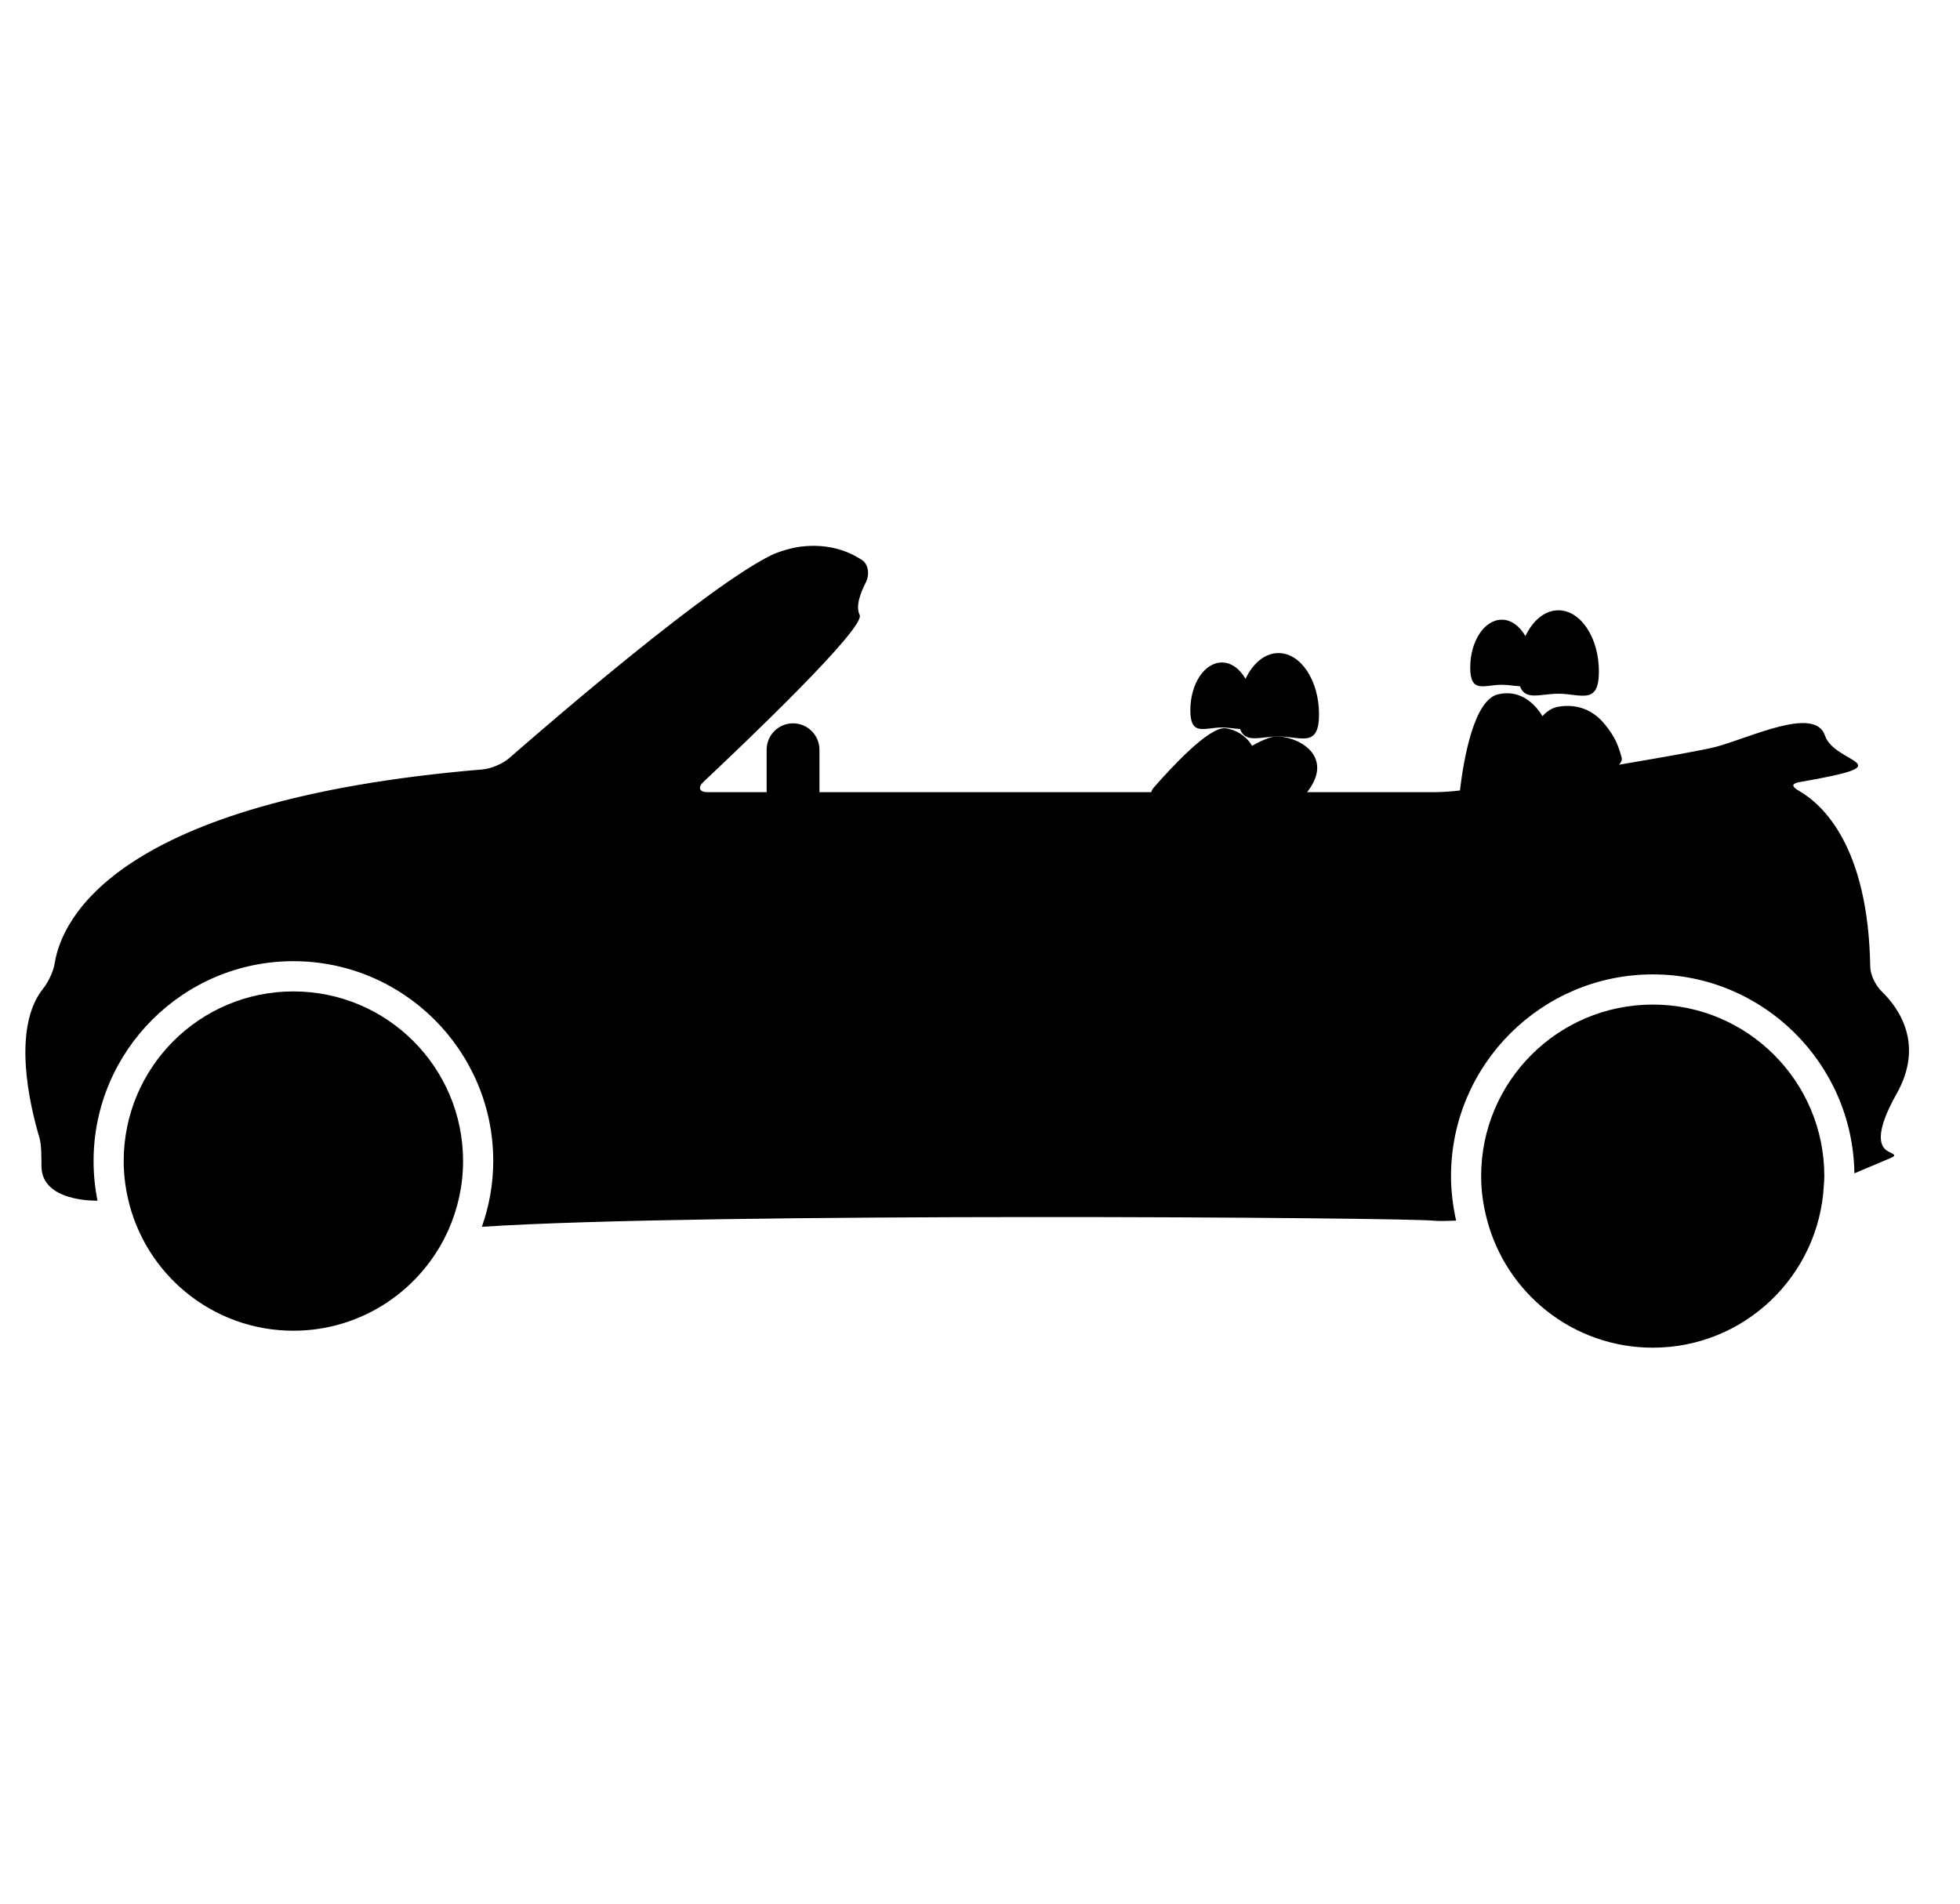
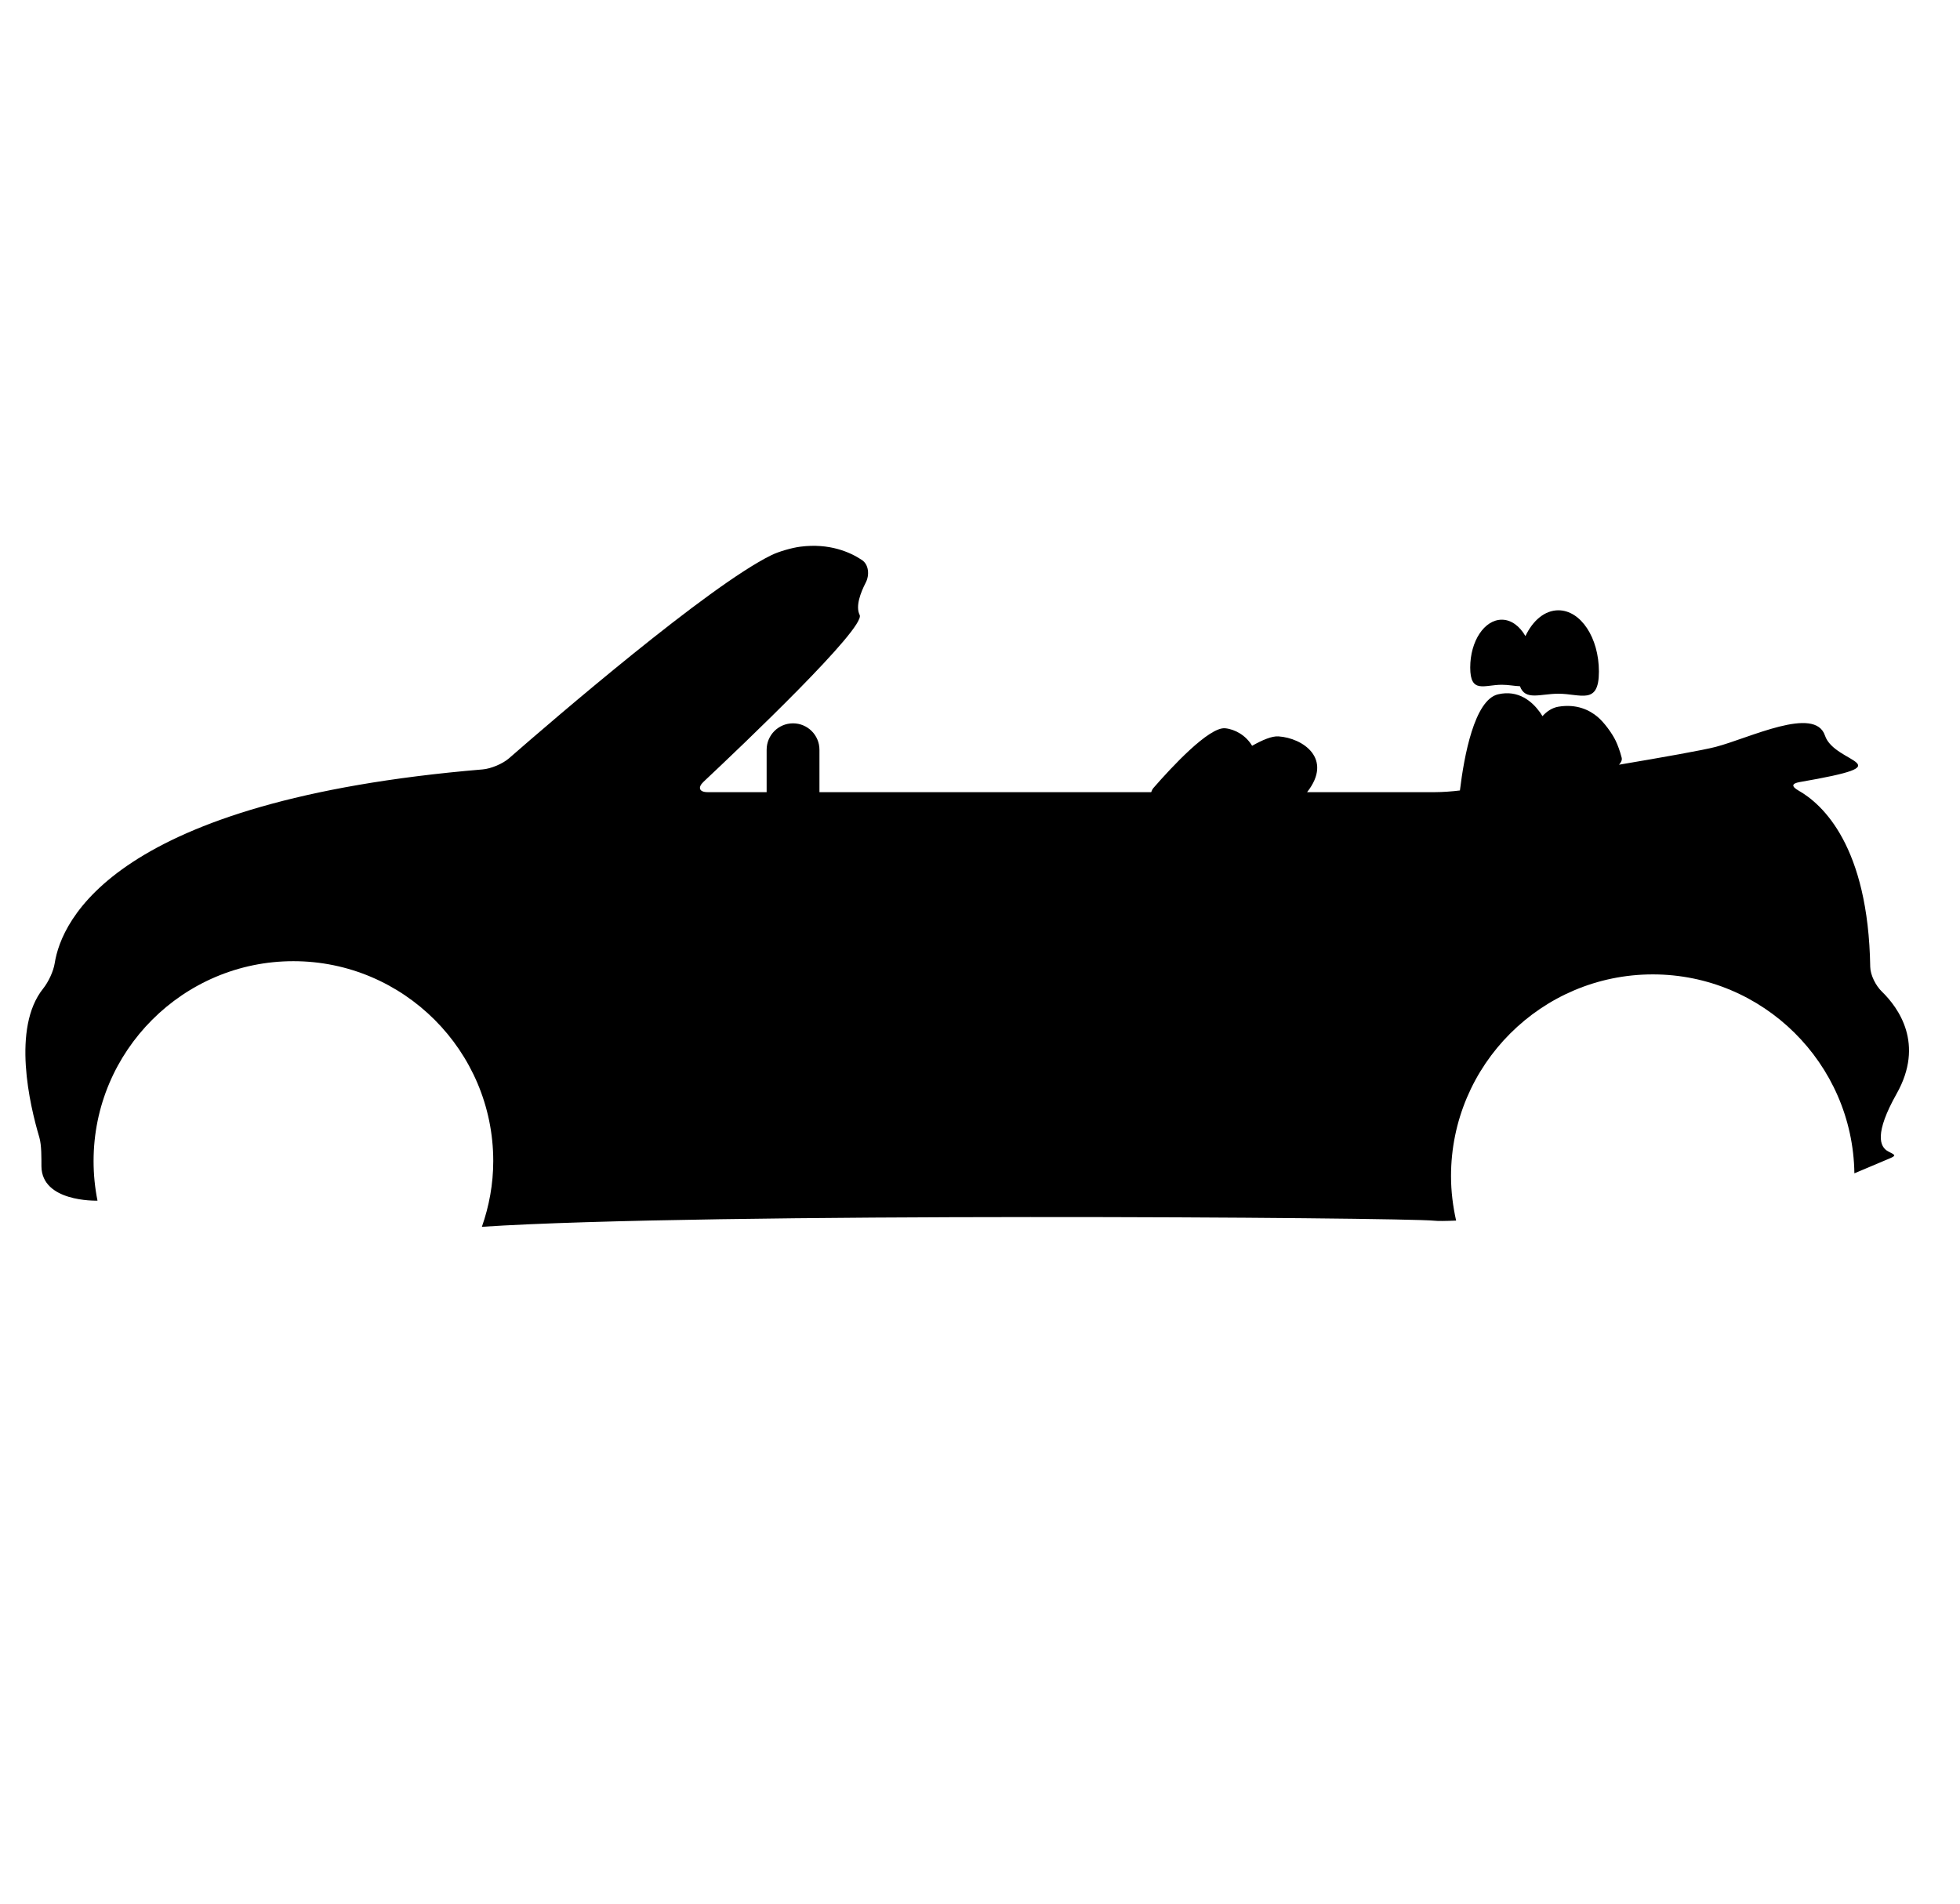
<svg xmlns="http://www.w3.org/2000/svg" width="35" height="34" viewBox="0 0 35 34" fill="none">
  <g clip-path="url(#clip0_1451_7055)">
    <path d="M0.74 20.833C0.748 21.465 1.699 21.445 1.741 21.444C1.695 21.215 1.671 20.979 1.671 20.736C1.671 18.769 3.271 17.167 5.239 17.167C7.207 17.167 8.808 18.769 8.808 20.736C8.808 21.149 8.734 21.543 8.605 21.911C12.576 21.65 25.079 21.744 25.608 21.802C25.674 21.81 25.812 21.808 26.002 21.8C25.945 21.544 25.911 21.279 25.911 21.006C25.911 19.019 27.527 17.403 29.514 17.403C31.483 17.403 33.087 18.993 33.114 20.956L33.732 20.695C33.869 20.637 33.849 20.632 33.717 20.564C33.564 20.484 33.471 20.24 33.868 19.535C34.37 18.645 33.903 18 33.604 17.709C33.497 17.606 33.4 17.417 33.397 17.269C33.363 15.106 32.541 14.361 32.117 14.12C31.988 14.046 31.99 13.994 32.137 13.968C34.068 13.634 32.761 13.654 32.589 13.138C32.41 12.599 31.242 13.182 30.636 13.34C30.413 13.398 29.709 13.523 28.911 13.658C28.947 13.618 28.97 13.576 28.958 13.531C28.926 13.407 28.888 13.308 28.852 13.231C28.788 13.097 28.644 12.9 28.529 12.804C28.388 12.685 28.158 12.567 27.828 12.622C27.718 12.641 27.624 12.702 27.544 12.791C27.527 12.764 27.511 12.737 27.495 12.716C27.36 12.531 27.116 12.315 26.75 12.401C26.328 12.501 26.144 13.508 26.07 14.118C25.928 14.136 25.751 14.148 25.631 14.148H23.341C23.811 13.55 23.265 13.181 22.83 13.152C22.714 13.144 22.545 13.215 22.359 13.32C22.25 13.135 22.054 13.024 21.877 13.007C21.588 12.981 20.919 13.704 20.6 14.07C20.579 14.094 20.566 14.121 20.557 14.148H14.633V13.391C14.633 13.13 14.421 12.919 14.161 12.919C13.901 12.919 13.69 13.13 13.69 13.391V14.148H12.635C12.487 14.148 12.455 14.065 12.563 13.963C13.246 13.322 15.465 11.211 15.351 10.983C15.274 10.828 15.367 10.585 15.46 10.405C15.528 10.274 15.516 10.085 15.392 10.002C15.182 9.862 14.812 9.697 14.291 9.764C14.143 9.783 13.911 9.849 13.777 9.914C12.646 10.468 9.864 12.867 9.09 13.543C8.978 13.641 8.767 13.73 8.618 13.742C2.027 14.296 1.097 16.443 0.977 17.203C0.954 17.35 0.863 17.541 0.77 17.657C0.207 18.36 0.532 19.742 0.702 20.312C0.744 20.455 0.739 20.684 0.74 20.833Z" fill="black" />
-     <path d="M23.554 12.759C23.554 12.154 23.229 11.664 22.83 11.664C22.587 11.664 22.373 11.846 22.242 12.124C22.138 11.947 21.988 11.832 21.82 11.832C21.508 11.832 21.256 12.214 21.256 12.686C21.256 13.157 21.508 12.993 21.82 12.993C21.941 12.993 22.052 13.017 22.144 13.02C22.238 13.283 22.508 13.154 22.83 13.154C23.23 13.154 23.554 13.364 23.554 12.759Z" fill="black" />
    <path d="M26.818 12.23C26.939 12.23 27.05 12.254 27.142 12.256C27.236 12.52 27.506 12.39 27.828 12.39C28.227 12.39 28.552 12.601 28.552 11.995C28.552 11.39 28.228 10.9 27.828 10.9C27.585 10.9 27.371 11.083 27.24 11.361C27.137 11.183 26.987 11.068 26.818 11.068C26.507 11.068 26.254 11.451 26.254 11.922C26.254 12.395 26.506 12.23 26.818 12.23Z" fill="black" />
-     <path d="M5.239 23.767C6.476 23.767 7.539 23.024 8.01 21.962C8.175 21.587 8.269 21.174 8.269 20.737C8.269 19.064 6.913 17.707 5.239 17.707C3.565 17.707 2.209 19.064 2.209 20.737C2.209 20.962 2.235 21.181 2.282 21.392C2.581 22.75 3.791 23.767 5.239 23.767Z" fill="black" />
-     <path d="M29.514 17.942C27.821 17.942 26.449 19.314 26.449 21.006C26.449 21.269 26.486 21.523 26.549 21.766C26.887 23.09 28.084 24.07 29.514 24.07C31.152 24.07 32.486 22.782 32.569 21.165C32.572 21.112 32.577 21.06 32.577 21.006C32.577 19.314 31.205 17.942 29.514 17.942Z" fill="black" />
  </g>
  <defs>
    <clipPath id="clip0_1451_7055">
      <rect width="33.636" height="33.636" fill="white" transform="translate(0.454 0.091)" />
    </clipPath>
  </defs>
</svg>